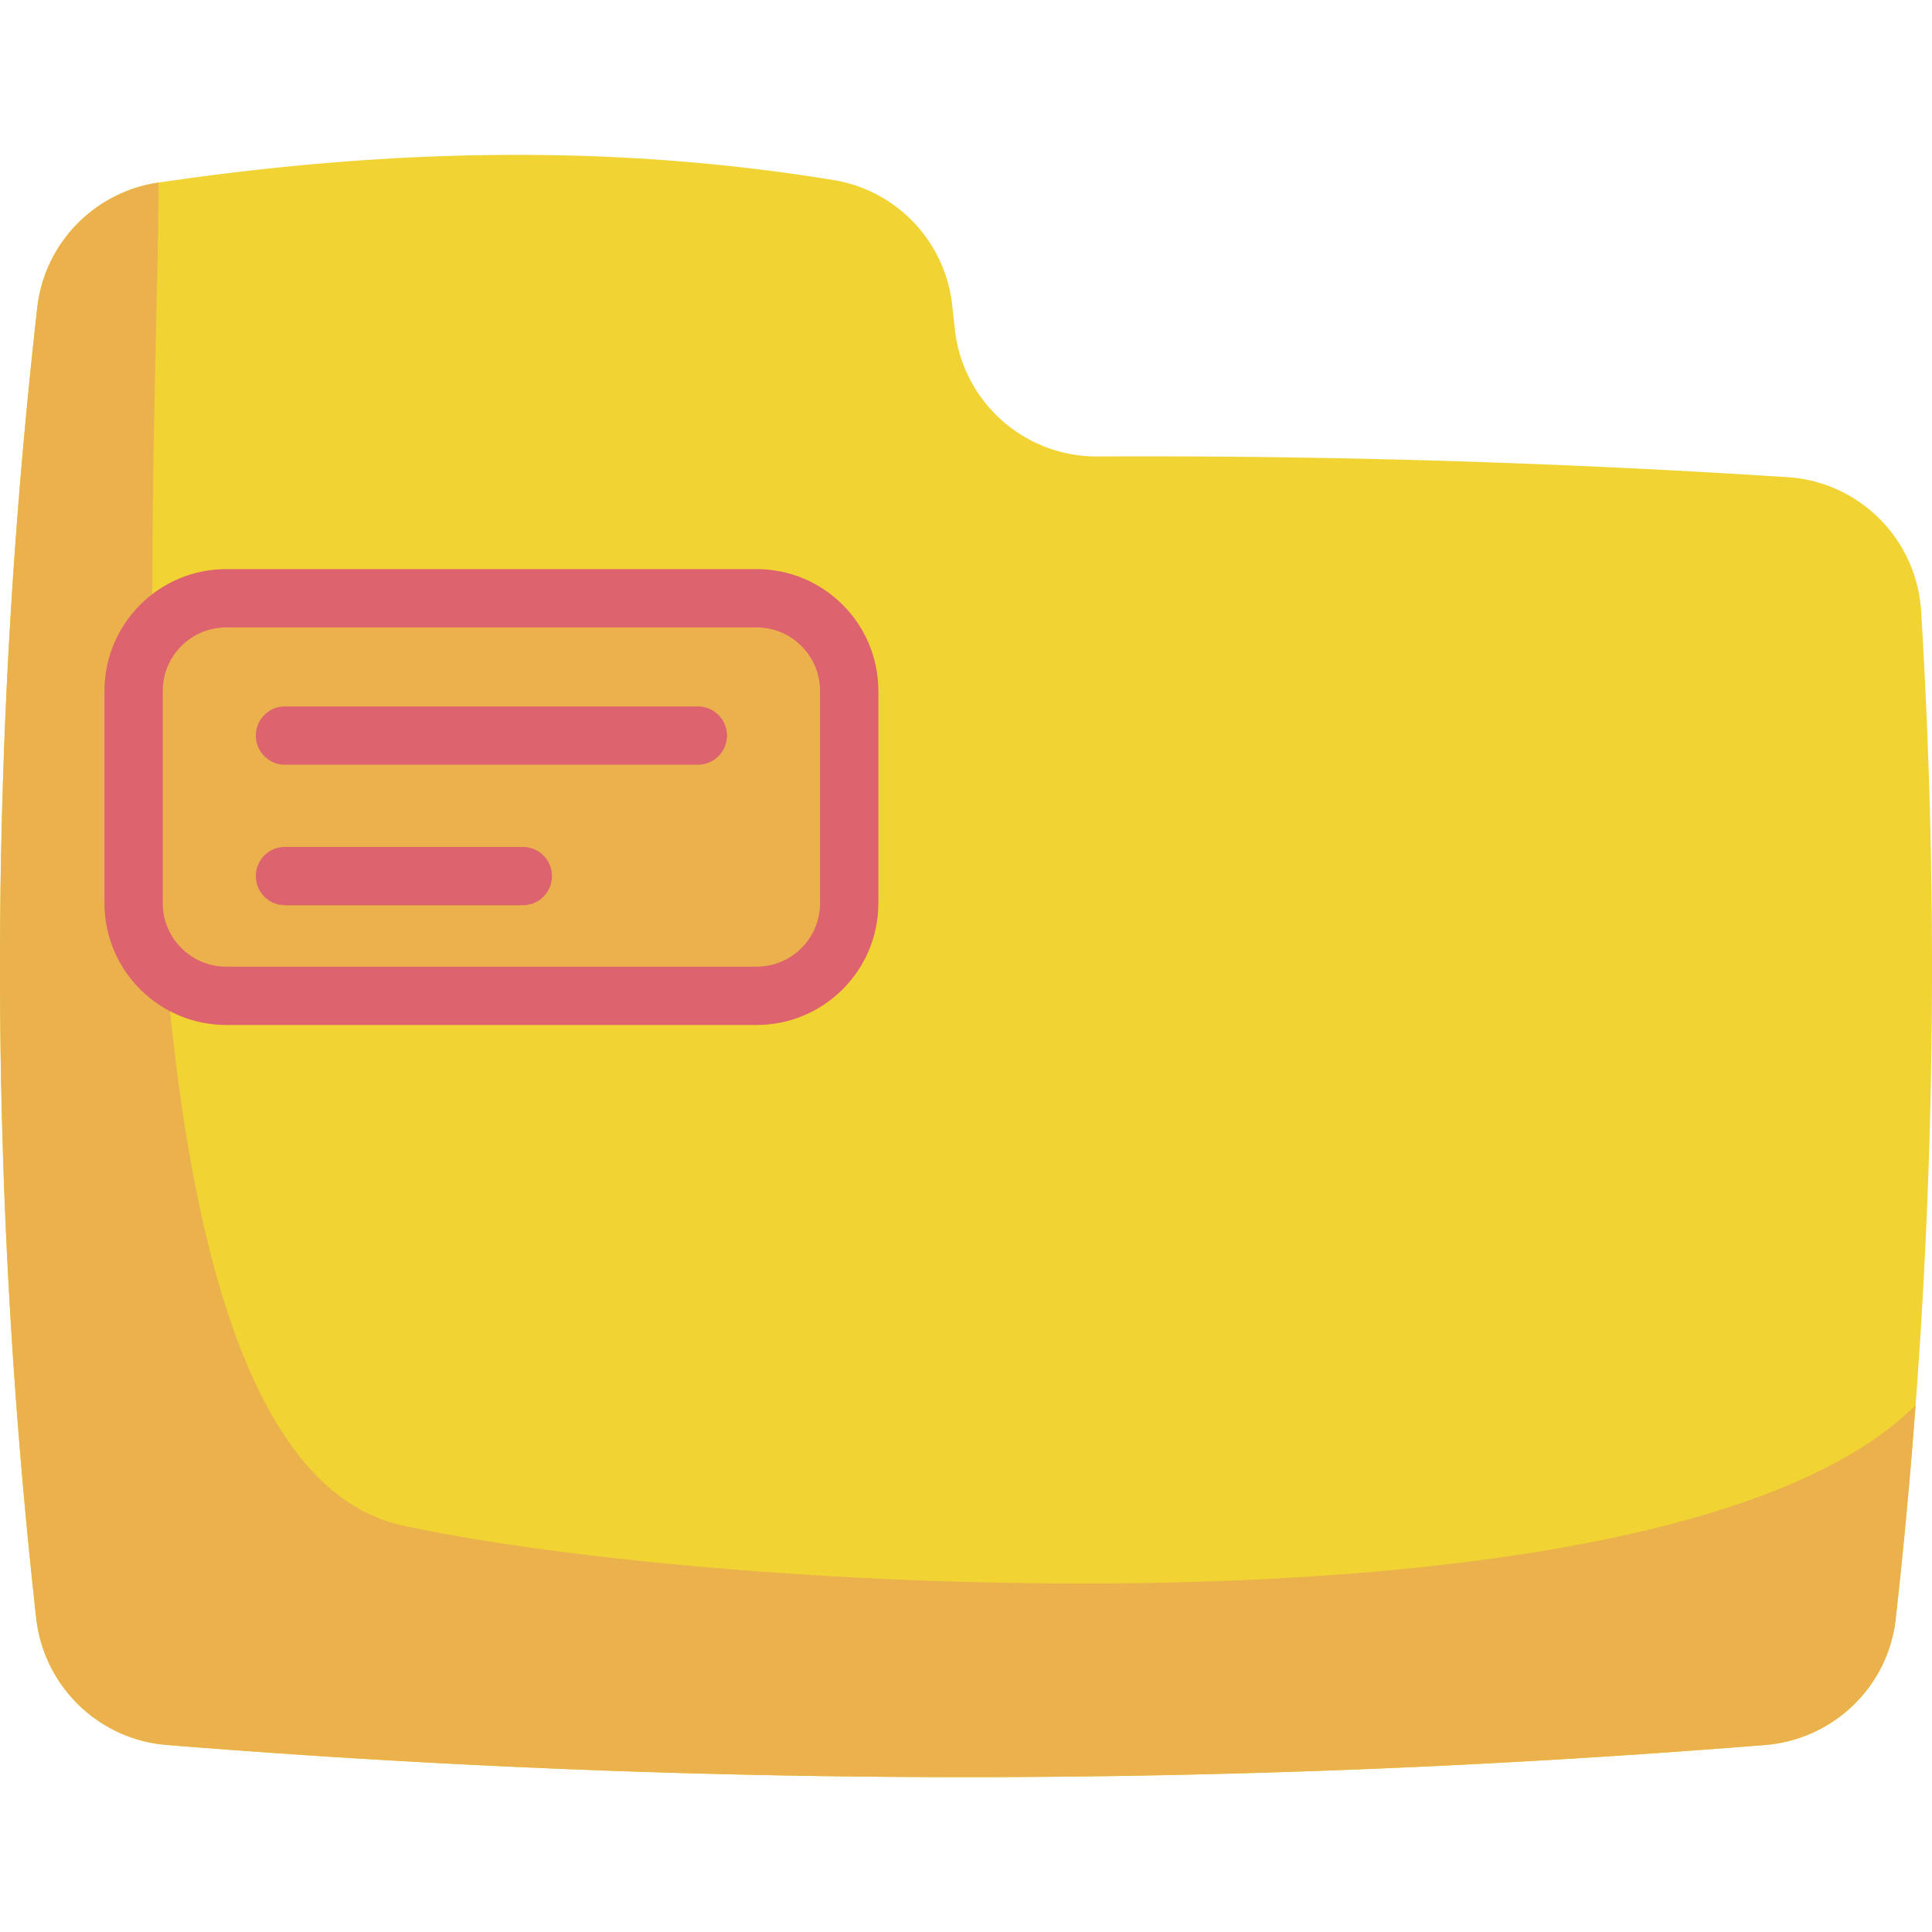
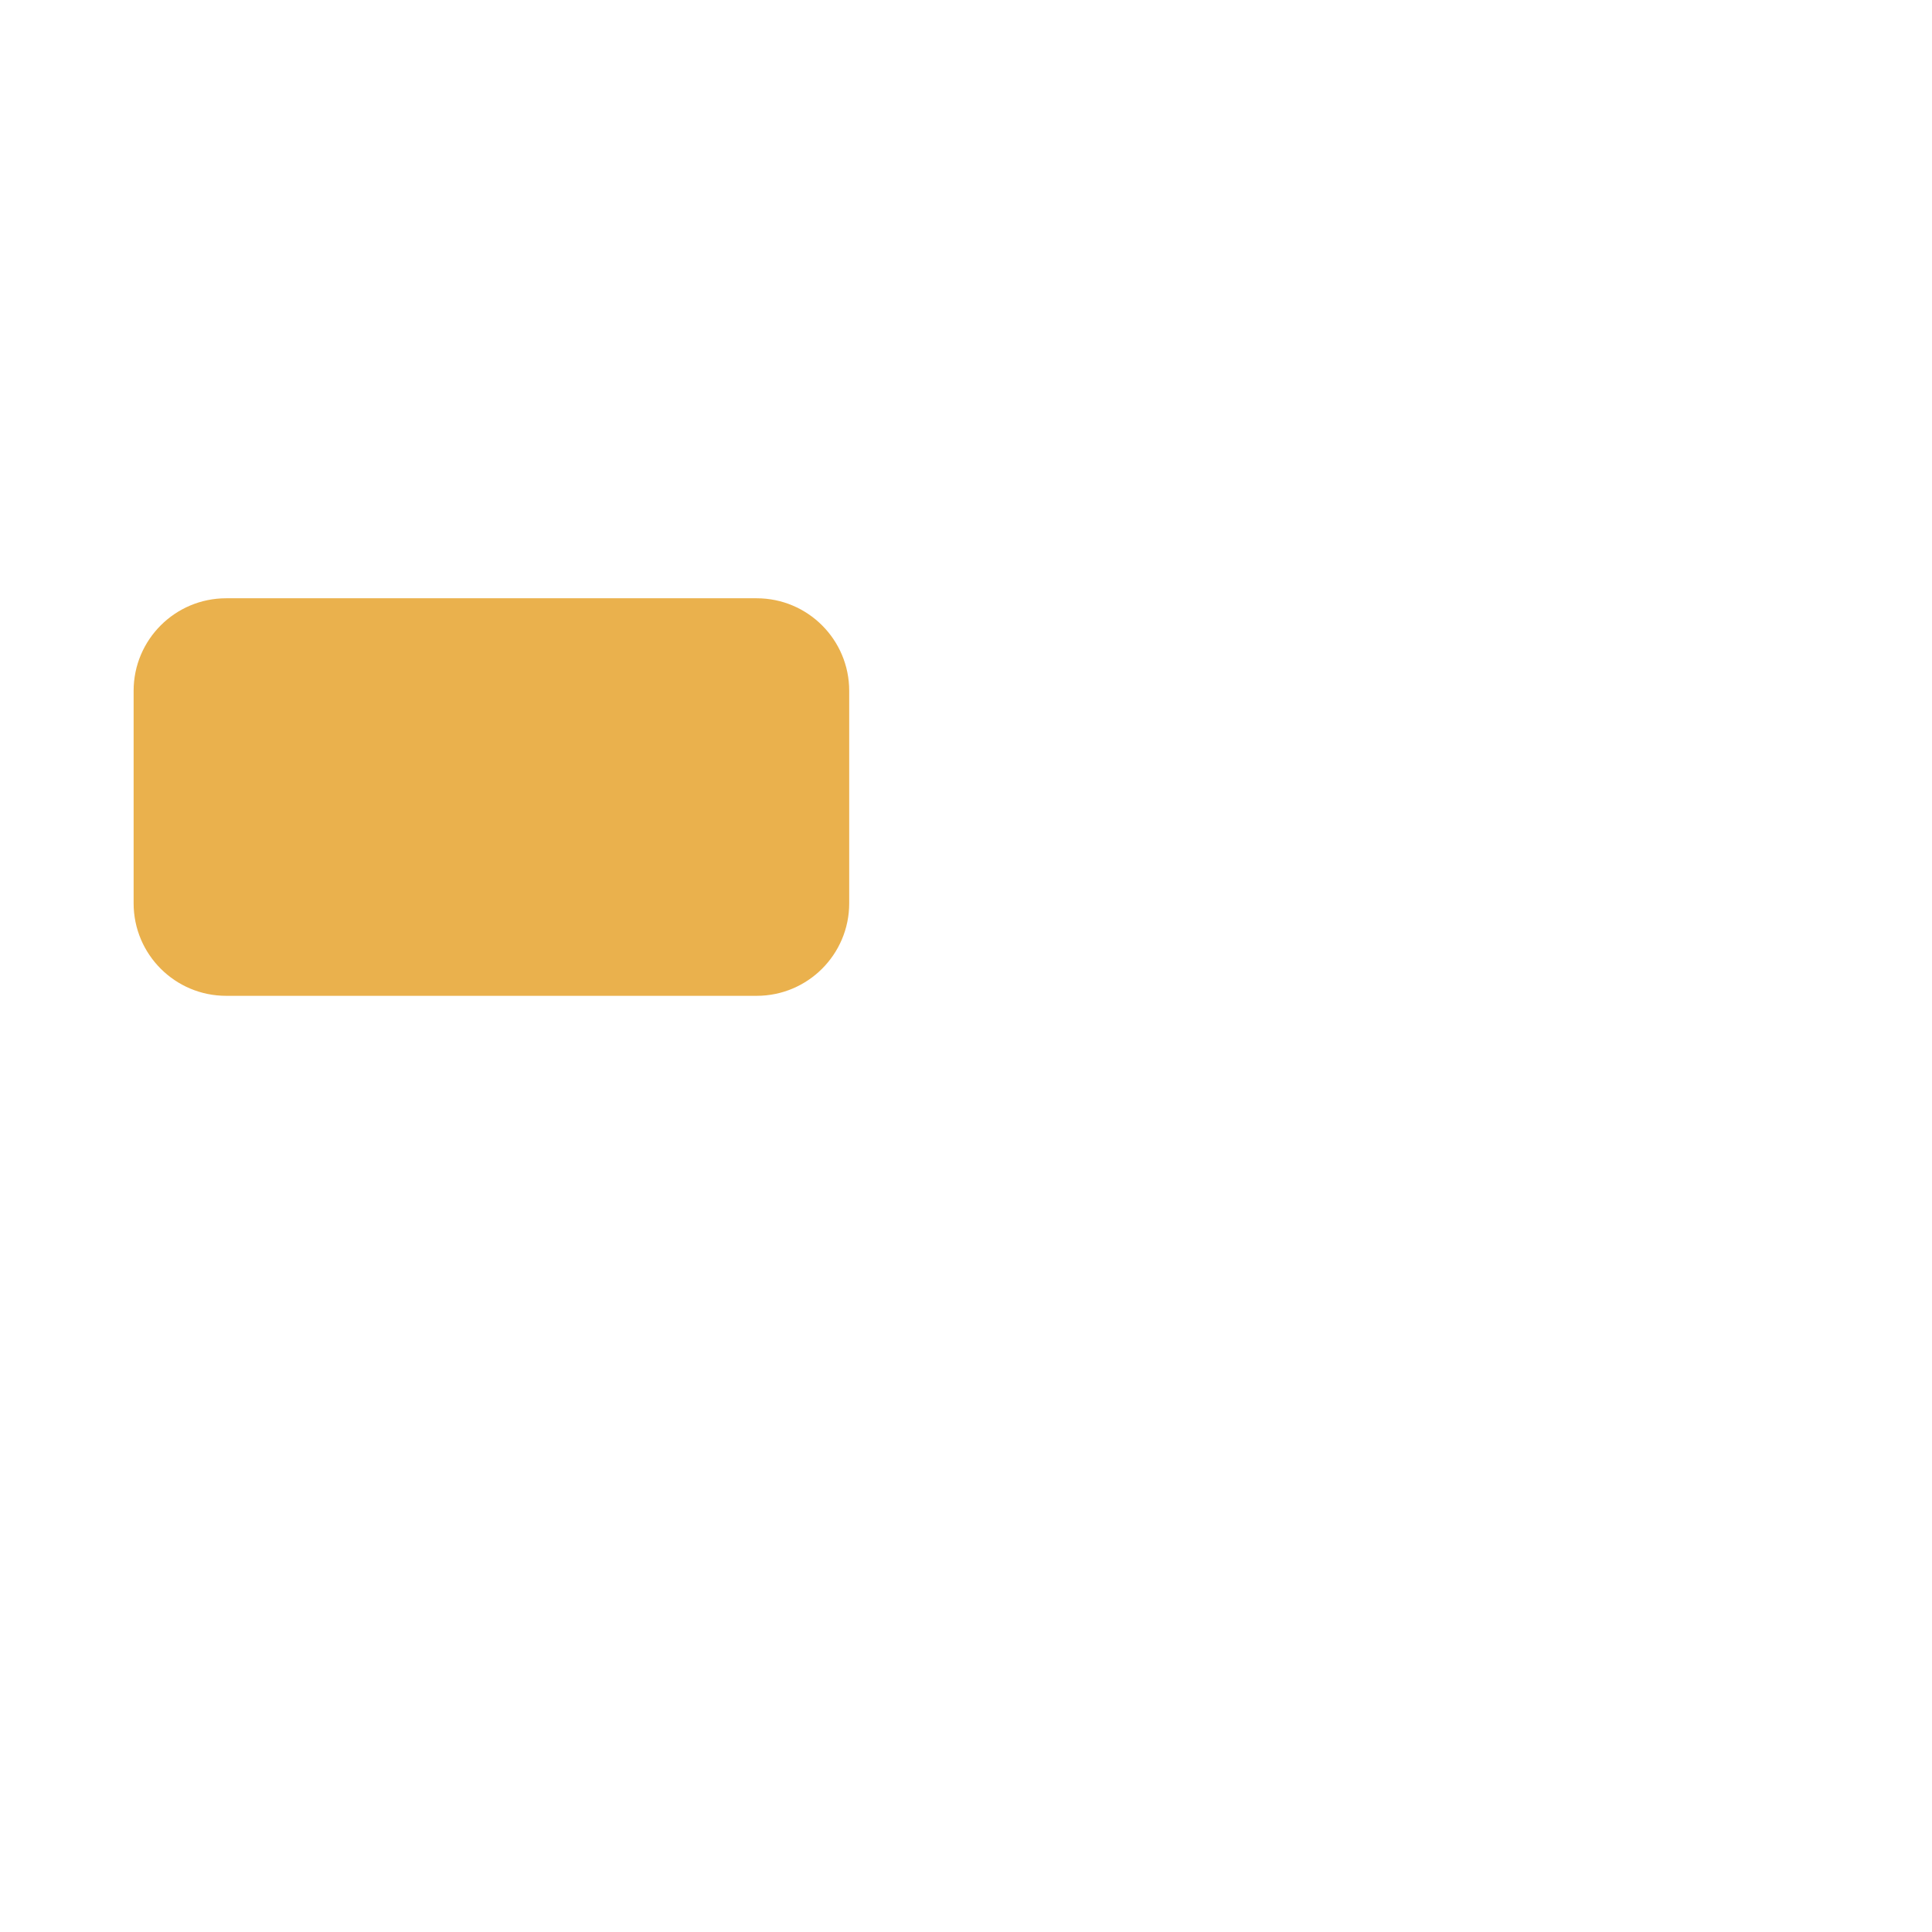
<svg xmlns="http://www.w3.org/2000/svg" t="1764947137985" class="icon" viewBox="0 0 1024 1024" version="1.1" p-id="2153" width="200" height="200">
-   <path d="M1015.316 744.736l-0.02 0.02a3095.664 3095.664 0 0 1-10.528 113.28c-3.998 35.974-33.13 63.954-69.208 66.838-282.354 22.726-564.75 22.726-847.106 0-36.262-2.906-65.252-31.152-69.27-67.292C-6.592 626.058-6.386 394.532 19.76 163.008c3.852-34.078 30.308-61.256 64.242-66.242 129.824-19.12 246.112-19.574 357.764-1.34 33.358 5.44 59.092 32.452 62.882 66.014 0.494 4.348 0.968 8.694 1.442 13.042 4.204 38.53 36.82 67.642 75.574 67.456a5277.76 5277.76 0 0 1 365.862 10.982c38.118 2.472 68.384 32.946 70.712 71.084a3099.228 3099.228 0 0 1-2.922 420.732z" fill="#F1D333" p-id="2154" />
-   <path d="M1015.296 744.756a3095.664 3095.664 0 0 1-10.528 113.28c-3.998 35.974-33.13 63.954-69.208 66.838-282.354 22.726-564.75 22.726-847.106 0-36.262-2.906-65.252-31.152-69.27-67.292C-6.592 626.058-6.386 394.532 19.76 163.008c3.852-34.078 30.308-61.256 64.242-66.242 0 155.95-35.788 675.516 129.35 711.758 165.12 36.244 672.942 65.17 801.944-63.768z" fill="#EAB14D" p-id="2155" />
  <path d="M401.046 527.806H119.87c-27.09 0-49.05-21.96-49.05-49.05v-112.61c0-27.09 21.96-49.05 49.05-49.05h281.176c27.09 0 49.05 21.96 49.05 49.05v112.61c0 27.09-21.96 49.05-49.05 49.05z" fill="#EAB14D" p-id="2156" />
-   <path d="M401.046 543.258H119.872c-35.568 0-64.504-28.934-64.504-64.502v-112.61c0-35.566 28.936-64.502 64.504-64.502h281.174c35.566 0 64.502 28.934 64.502 64.502v112.61c0 35.568-28.936 64.502-64.502 64.502zM119.872 332.552c-18.526 0-33.598 15.07-33.598 33.596v112.61c0 18.526 15.072 33.596 33.598 33.596h281.174c18.526 0 33.596-15.07 33.596-33.596v-112.61c0-18.526-15.07-33.596-33.596-33.596z" fill="#DD636E" p-id="2157" />
-   <path d="M277.104 479.796H151.052a15.452 15.452 0 1 1 0-30.904h126.05a15.45 15.45 0 0 1 15.452 15.452 15.45 15.45 0 0 1-15.45 15.452zM369.864 405.32H151.052a15.452 15.452 0 1 1 0-30.904h218.812c8.536 0 15.452 6.918 15.452 15.452s-6.916 15.452-15.452 15.452z" fill="#DD636E" p-id="2158" />
</svg>